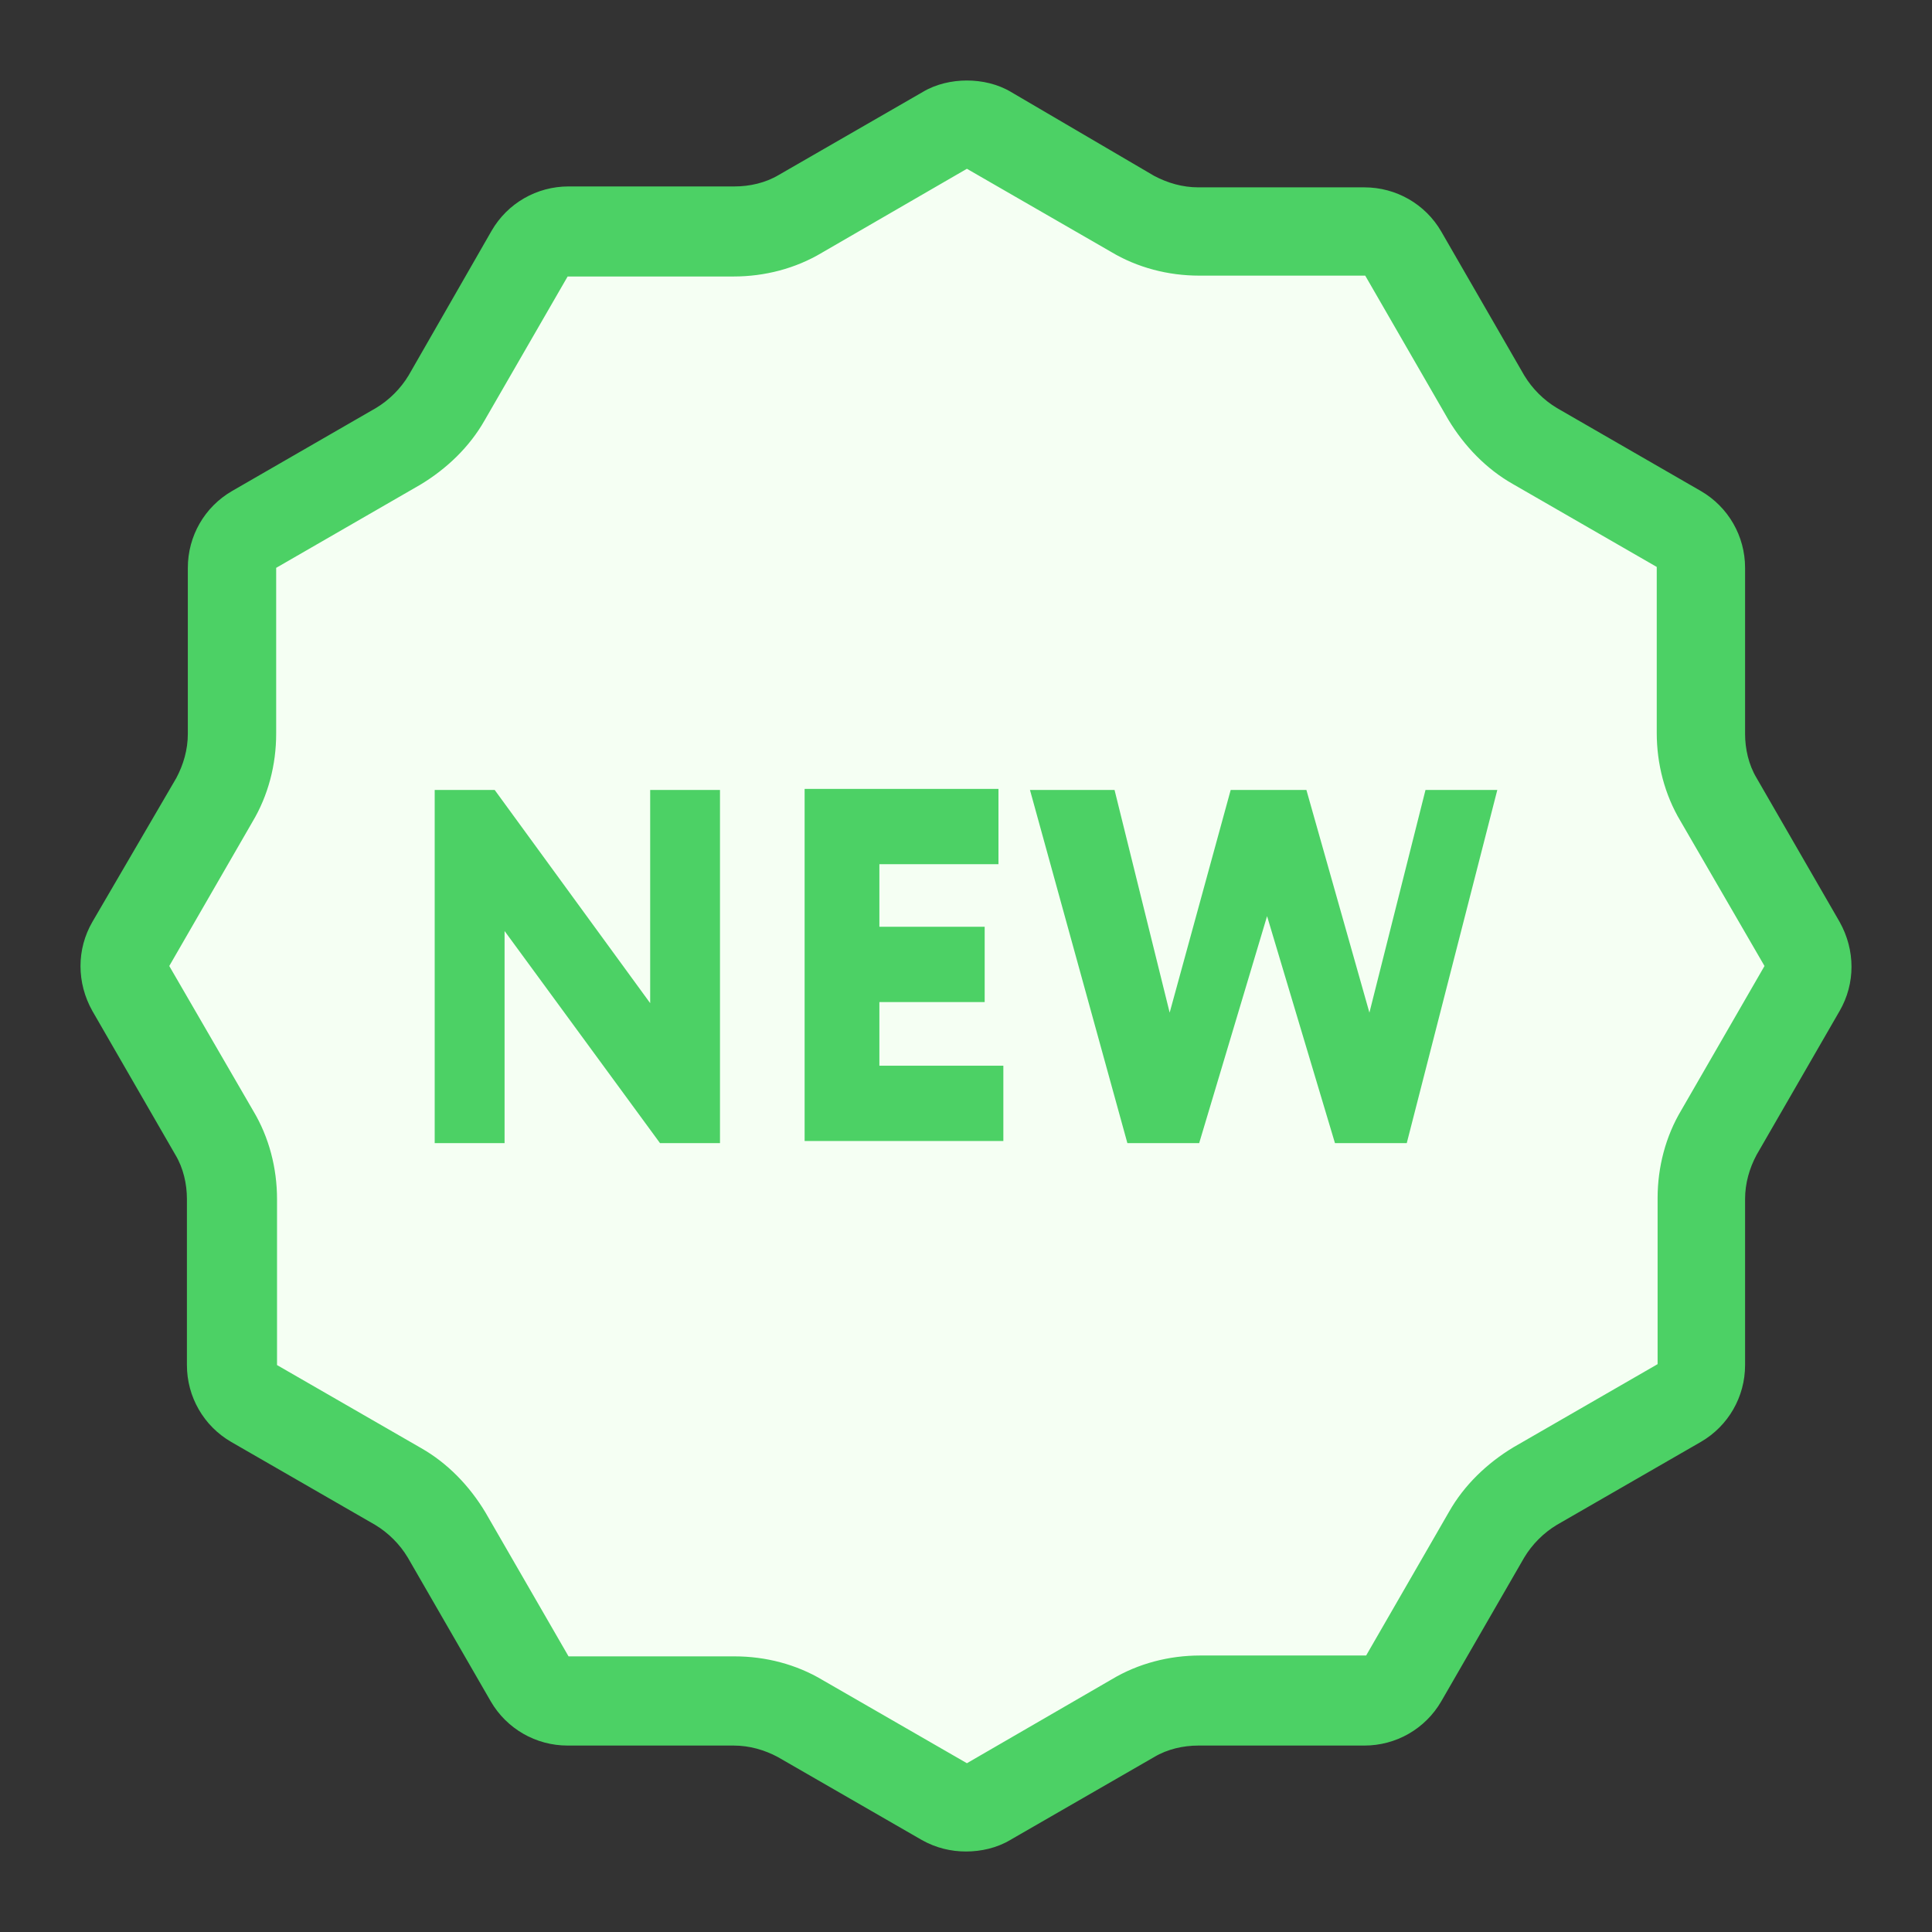
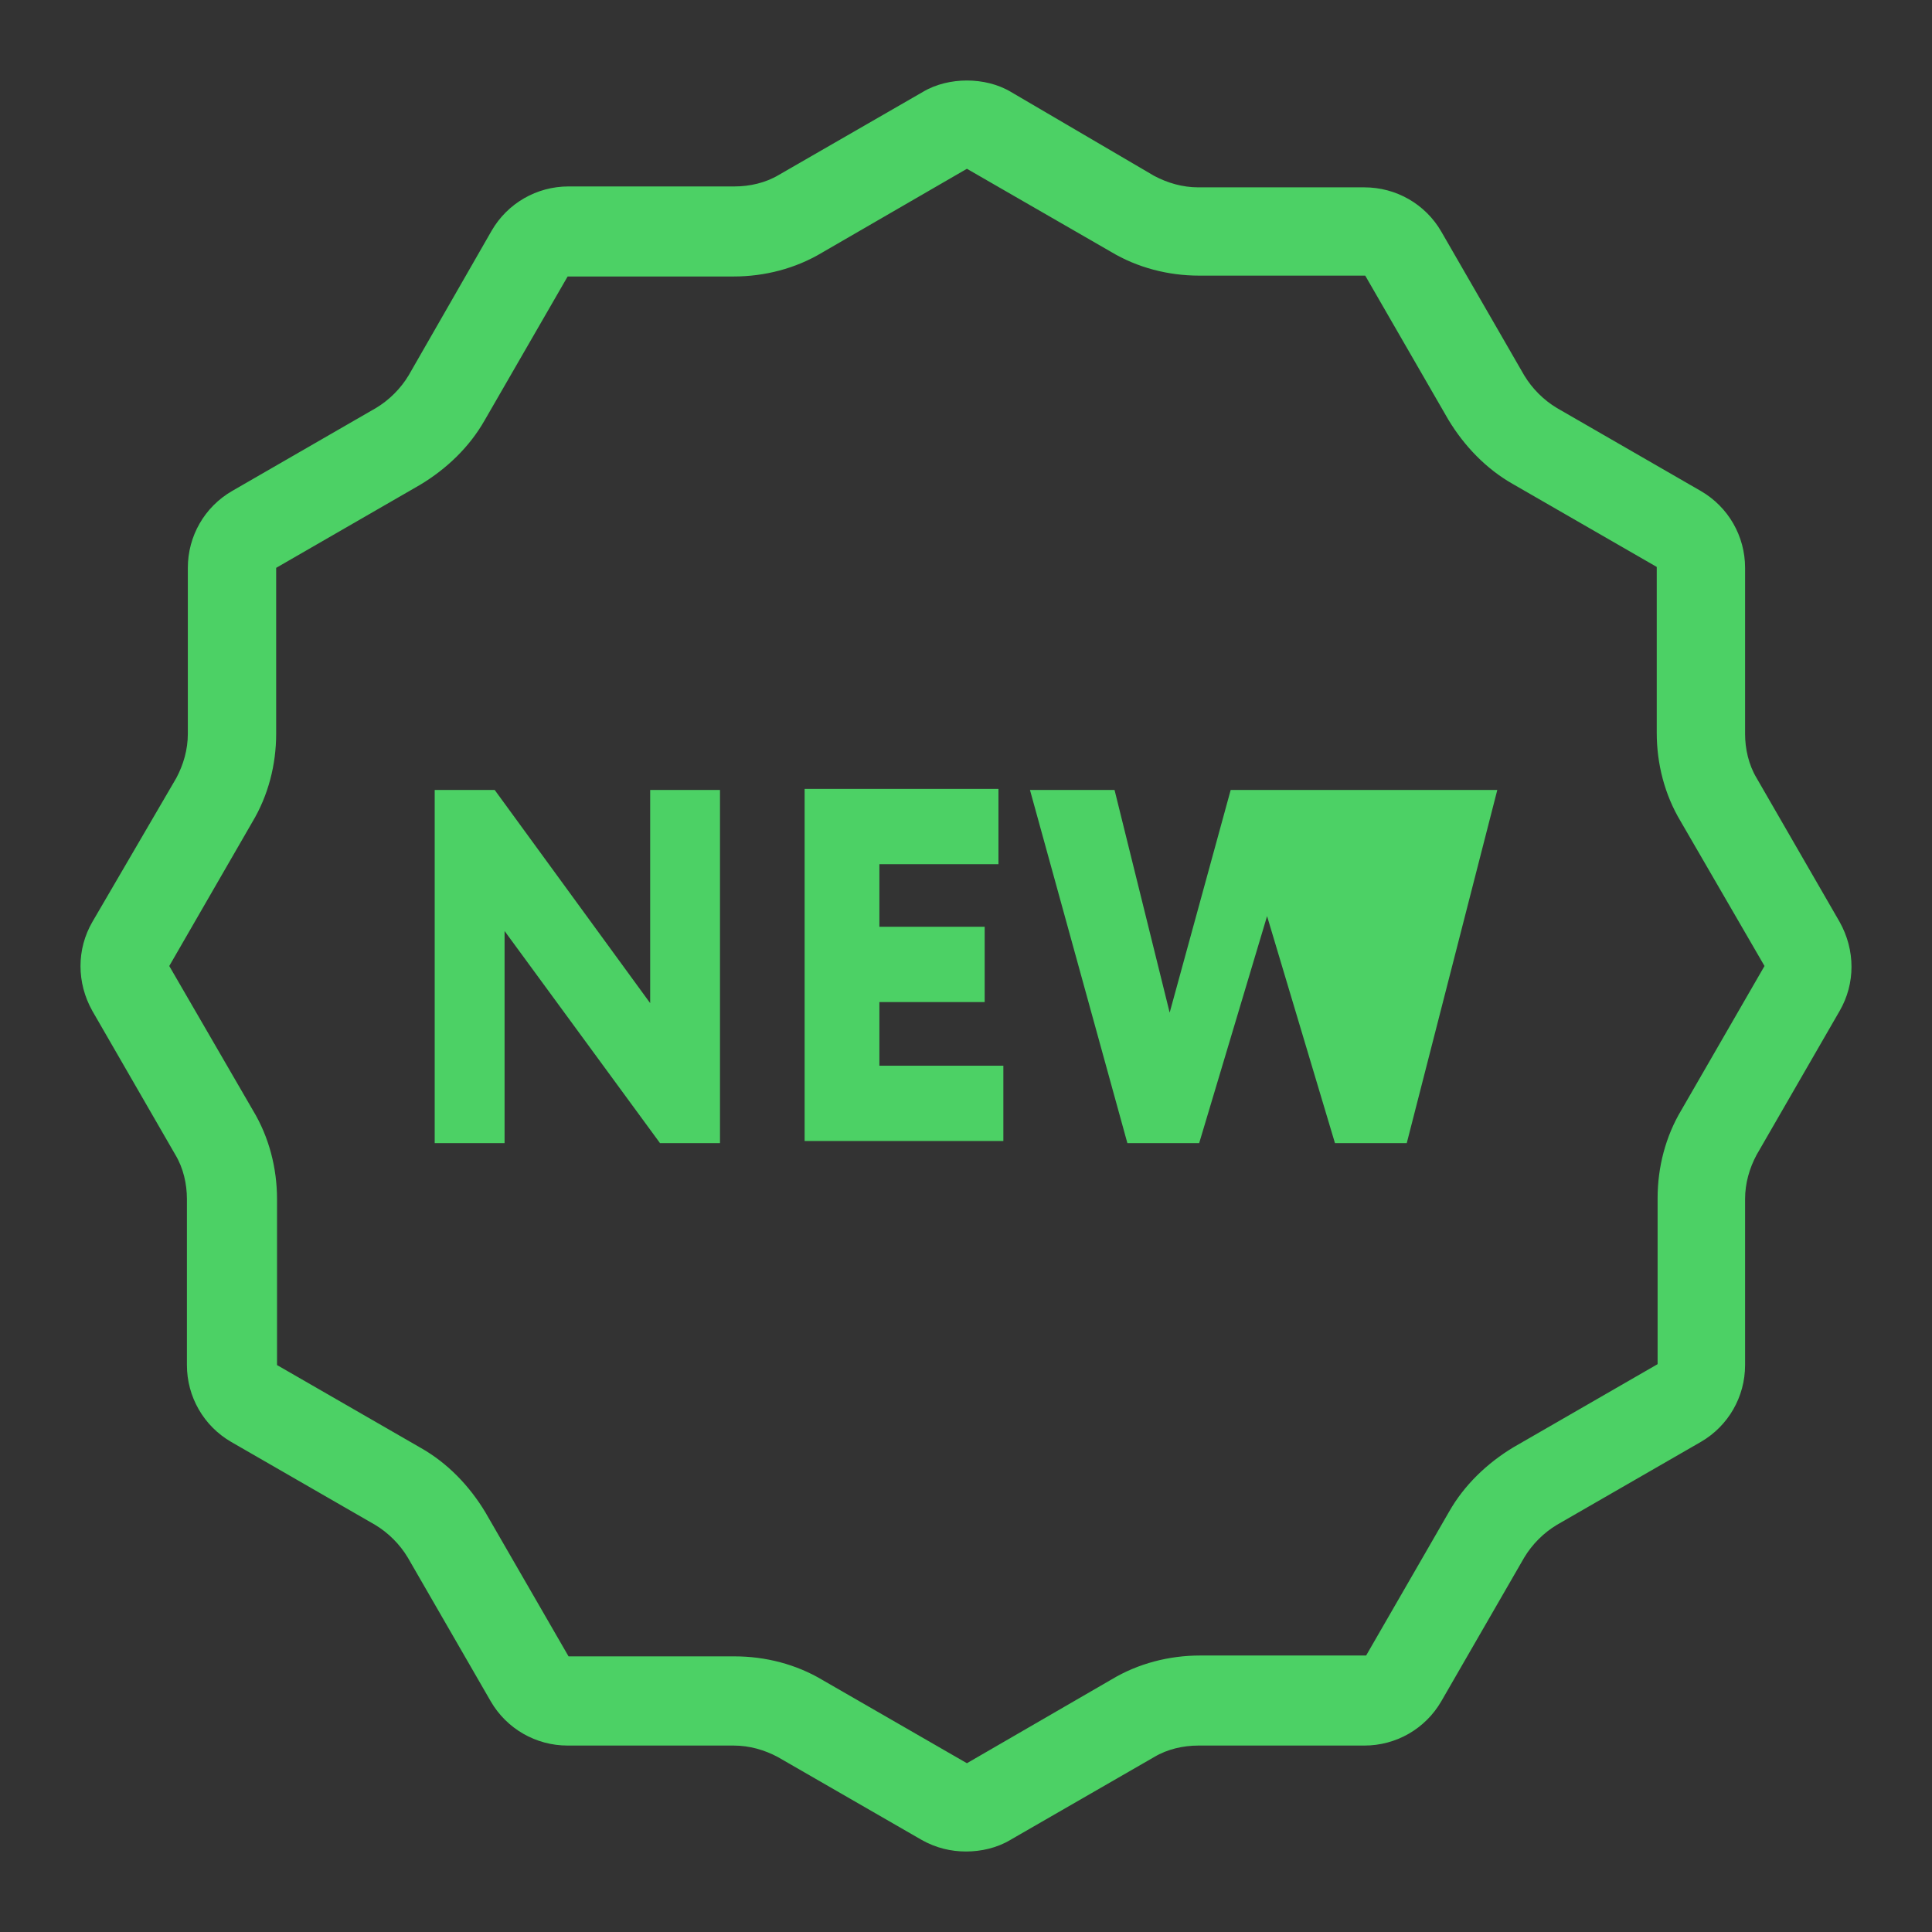
<svg xmlns="http://www.w3.org/2000/svg" width="36" height="36" viewBox="0 0 36 36" fill="none">
  <rect x="0" y="0" width="36" height="36" fill="#333333" stroke="none" />
-   <path d="M18.012 33.675C17.864 33.675 17.716 33.642 17.601 33.56L14.919 32.014C14.541 31.8 14.113 31.685 13.685 31.685H10.592C10.296 31.685 10.017 31.52 9.868 31.274L8.322 28.593C8.108 28.214 7.795 27.902 7.417 27.688L4.735 26.142C4.472 25.994 4.324 25.714 4.324 25.418V22.326C4.324 21.898 4.209 21.471 3.995 21.092L2.448 18.411C2.3 18.148 2.3 17.836 2.448 17.572L3.995 14.891C4.209 14.513 4.324 14.085 4.324 13.658V10.582C4.324 10.286 4.489 10.006 4.735 9.858L7.417 8.312C7.795 8.098 8.108 7.786 8.322 7.408L9.868 4.726C10.017 4.463 10.296 4.315 10.592 4.315H13.685C14.113 4.315 14.541 4.2 14.919 3.986L17.601 2.44C17.733 2.374 17.864 2.325 18.012 2.325C18.16 2.325 18.308 2.358 18.424 2.44L21.105 3.986C21.484 4.2 21.912 4.315 22.339 4.315H25.432C25.729 4.315 26.008 4.48 26.156 4.726L27.703 7.408C27.917 7.786 28.229 8.098 28.608 8.312L31.29 9.858C31.553 10.006 31.701 10.286 31.701 10.582V13.674C31.701 14.102 31.816 14.53 32.03 14.908L33.576 17.589C33.724 17.852 33.724 18.165 33.576 18.428L32.03 21.109C31.816 21.487 31.701 21.915 31.701 22.342V25.435C31.701 25.731 31.536 26.01 31.29 26.158L28.608 27.704C28.229 27.918 27.917 28.231 27.703 28.609L26.156 31.29C26.008 31.553 25.729 31.701 25.432 31.701H22.339C21.912 31.701 21.484 31.816 21.105 32.03L18.424 33.576C18.308 33.642 18.16 33.675 18.012 33.675Z" fill="#F5FFF3" />
  <path d="M18.017 3.145L20.699 4.691C21.193 4.988 21.769 5.136 22.345 5.136H25.439L26.986 7.817C27.283 8.311 27.694 8.738 28.188 9.018L30.871 10.564V13.657C30.871 14.233 31.019 14.809 31.315 15.302L32.879 18L31.332 20.681C31.035 21.175 30.887 21.751 30.887 22.326V25.419L28.204 26.966C27.711 27.262 27.283 27.673 27.003 28.166L25.456 30.848H22.362C21.785 30.848 21.209 30.996 20.716 31.292L18.017 32.855L15.334 31.309C14.84 31.012 14.264 30.864 13.688 30.864H10.594L9.046 28.183C8.75 27.689 8.339 27.262 7.845 26.982L5.162 25.436V22.343C5.162 21.767 5.014 21.191 4.718 20.698L3.154 18L4.701 15.319C4.998 14.825 5.146 14.249 5.146 13.674V10.581L7.828 9.034C8.322 8.738 8.75 8.327 9.03 7.833L10.577 5.152H13.671C14.247 5.152 14.823 5.004 15.317 4.708L18.017 3.145ZM18.017 1.5C17.737 1.5 17.44 1.566 17.194 1.714L14.511 3.26C14.264 3.408 13.968 3.474 13.688 3.474H10.594C10.001 3.474 9.458 3.787 9.162 4.297L7.614 6.995C7.466 7.241 7.252 7.455 7.005 7.603L4.323 9.15C3.812 9.446 3.5 9.989 3.5 10.581V13.674C3.5 13.97 3.417 14.249 3.286 14.496L1.722 17.177C1.426 17.687 1.426 18.313 1.722 18.839L3.269 21.52C3.417 21.767 3.483 22.063 3.483 22.343V25.436C3.483 26.028 3.796 26.571 4.306 26.867L6.989 28.413C7.236 28.561 7.45 28.775 7.598 29.022L9.145 31.703C9.441 32.213 9.985 32.526 10.577 32.526H13.671C13.968 32.526 14.247 32.608 14.494 32.74L17.177 34.286C17.44 34.434 17.72 34.5 18 34.5C18.28 34.5 18.576 34.434 18.823 34.286L21.506 32.74C21.753 32.592 22.049 32.526 22.329 32.526H25.423C26.015 32.526 26.559 32.213 26.855 31.703L28.402 29.022C28.55 28.775 28.764 28.561 29.011 28.413L31.694 26.867C32.204 26.571 32.517 26.028 32.517 25.436V22.343C32.517 22.047 32.599 21.767 32.731 21.52L34.278 18.839C34.574 18.329 34.574 17.704 34.278 17.177L32.731 14.496C32.583 14.249 32.517 13.953 32.517 13.674V10.581C32.517 9.989 32.204 9.446 31.694 9.15L29.011 7.603C28.764 7.455 28.55 7.241 28.402 6.995L26.855 4.313C26.559 3.803 26.015 3.491 25.423 3.491H22.329C22.032 3.491 21.753 3.408 21.506 3.277L18.839 1.714C18.593 1.566 18.296 1.5 18.017 1.5Z" fill="#4CD165" />
  <path d="M12.298 21.3L9.402 17.348V21.3H8.1V14.72H9.218L12.115 18.692V14.72H13.416V21.3H12.298Z" fill="#4CD165" />
  <path d="M14.975 14.7H18.605V16.103H16.386V17.269H18.348V18.672H16.386V19.858H18.696V21.261H14.993V14.7H14.975Z" fill="#4CD165" />
-   <path d="M26.213 21.3H24.875L23.61 17.071L22.345 21.3H21.007L19.192 14.72H20.768L21.795 18.869L22.932 14.72H24.343L25.517 18.869L26.562 14.72H27.9L26.213 21.3Z" fill="#4CD165" />
+   <path d="M26.213 21.3H24.875L23.61 17.071L22.345 21.3H21.007L19.192 14.72H20.768L21.795 18.869L22.932 14.72H24.343L26.562 14.72H27.9L26.213 21.3Z" fill="#4CD165" />
</svg>